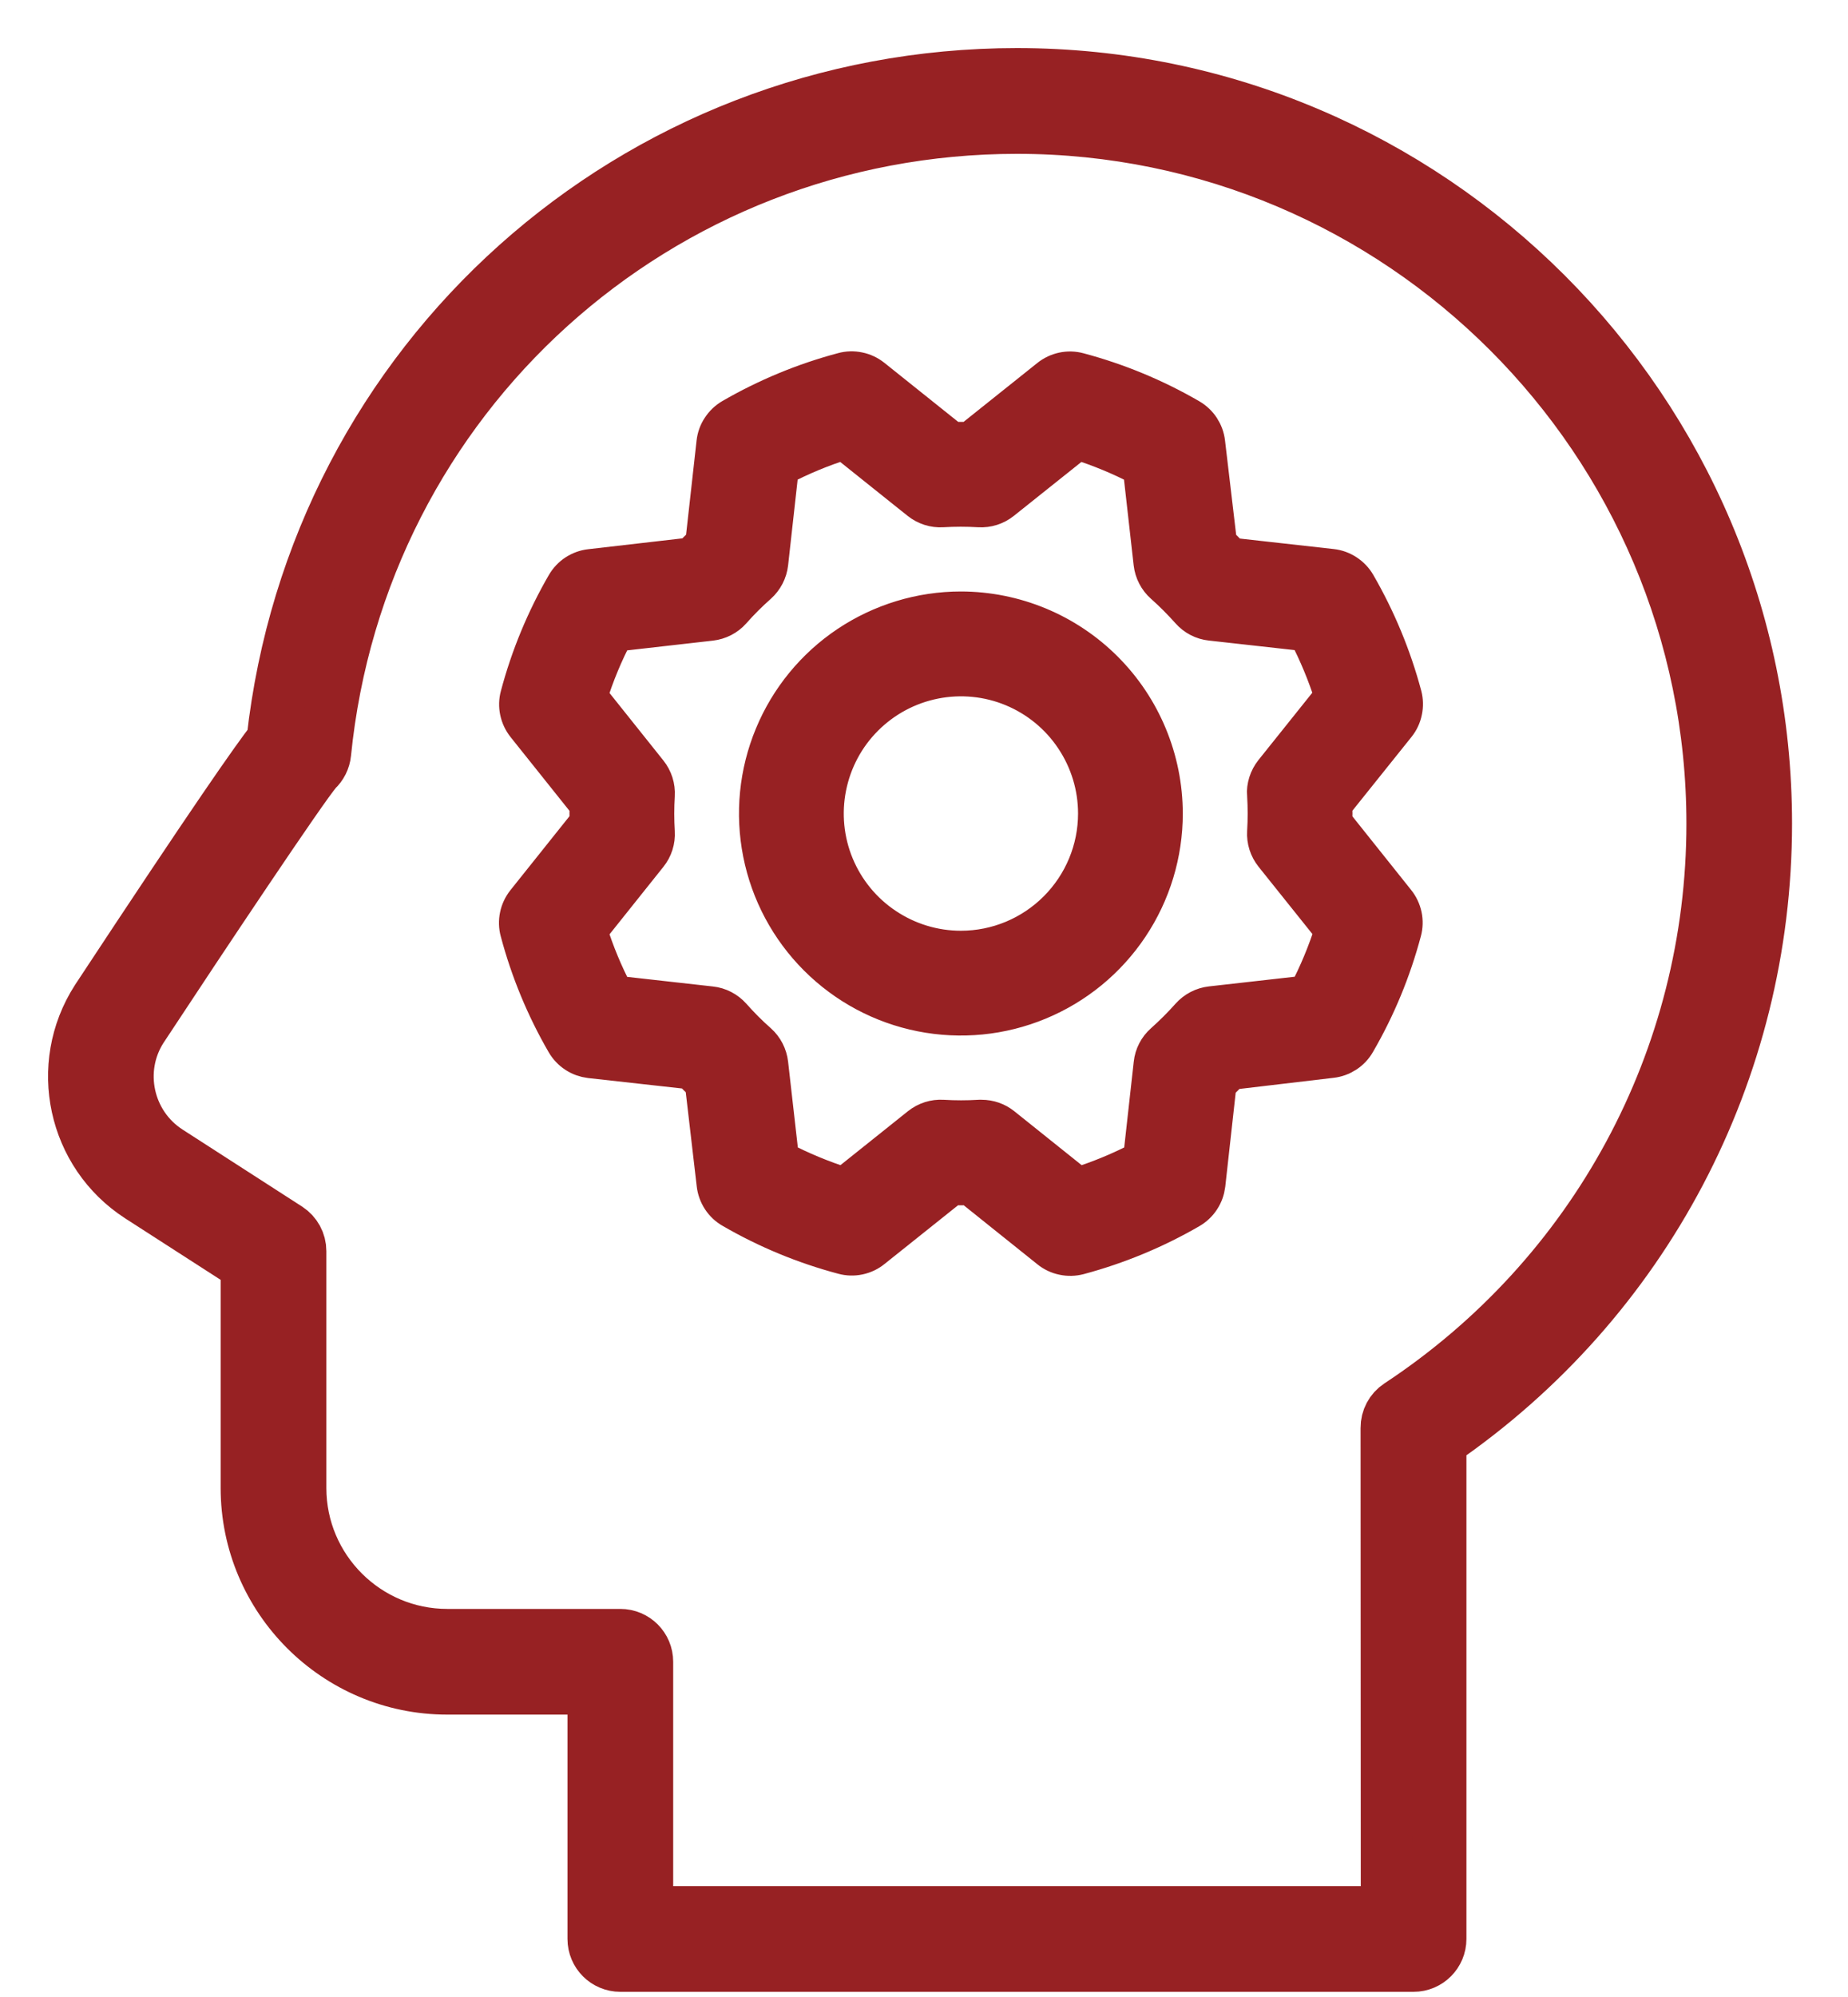
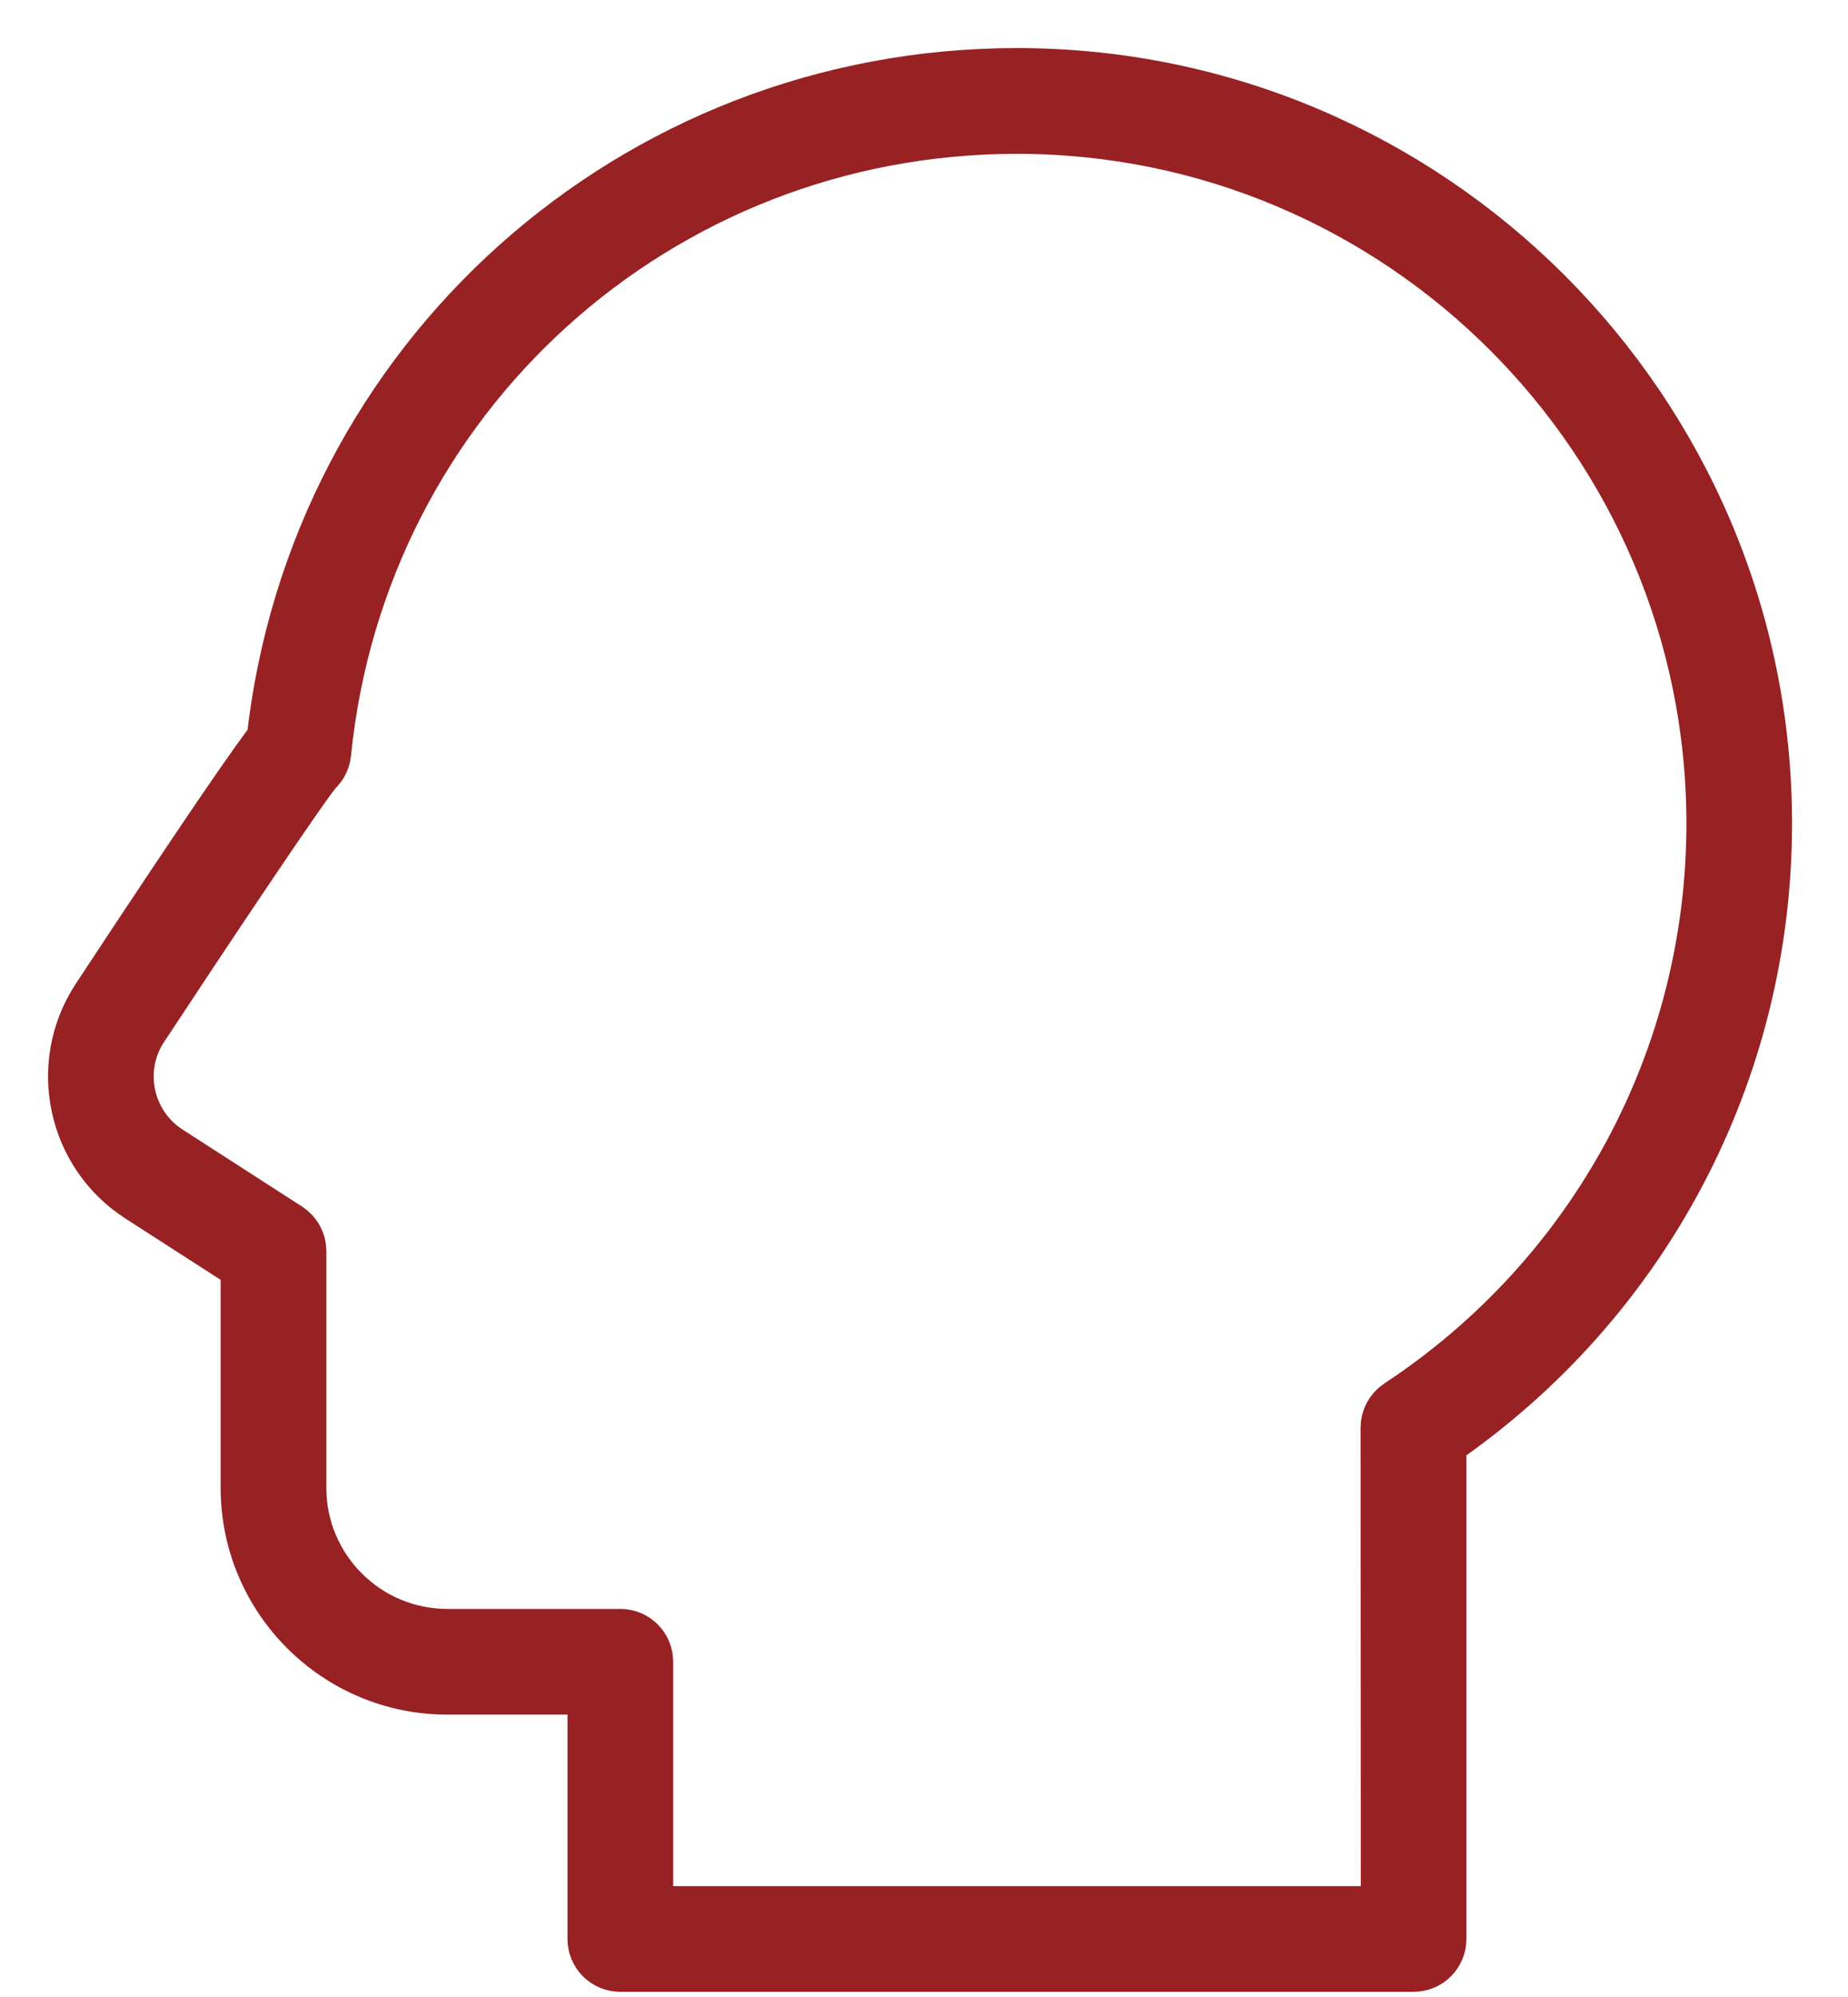
<svg xmlns="http://www.w3.org/2000/svg" width="25" height="27" viewBox="0 0 25 27" fill="none">
  <path d="M13.758 1C8.567 1 4.255 4.863 3.685 10.004C3.474 10.275 2.916 11.067 1.307 13.509C0.731 14.405 0.989 15.602 1.884 16.179L3.335 17.113V20.117C3.335 21.614 4.553 22.832 6.05 22.832H8.027V26.215C8.027 26.417 8.19 26.58 8.392 26.58H19.123C19.324 26.58 19.488 26.417 19.488 26.215V19.494C22.25 17.597 23.893 14.488 23.893 11.135C23.893 5.547 19.347 1 13.758 1ZM18.92 18.997C18.817 19.065 18.755 19.181 18.756 19.306L18.759 25.851H8.757V22.468C8.757 22.266 8.594 22.103 8.392 22.103H6.051C4.956 22.103 4.065 21.213 4.065 20.118V16.915C4.065 16.791 4.002 16.676 3.898 16.608L2.28 15.566C1.723 15.207 1.562 14.462 1.919 13.908C2.734 12.67 4.087 10.643 4.283 10.418C4.349 10.357 4.391 10.274 4.4 10.185C4.883 5.365 8.906 1.73 13.758 1.73C18.944 1.73 23.164 5.949 23.164 11.136C23.164 14.309 21.577 17.247 18.92 18.997Z" fill="#972123" stroke="#972123" stroke-width="0.7" />
-   <path d="M12.999 8.247C12.455 8.247 11.923 8.409 11.47 8.711C11.018 9.013 10.665 9.443 10.457 9.946C10.248 10.449 10.194 11.002 10.3 11.536C10.406 12.07 10.668 12.56 11.053 12.945C11.438 13.33 11.928 13.592 12.462 13.698C12.996 13.804 13.549 13.75 14.052 13.541C14.555 13.333 14.985 12.98 15.287 12.528C15.59 12.075 15.751 11.543 15.751 10.999C15.75 10.27 15.46 9.57 14.944 9.054C14.428 8.538 13.729 8.248 12.999 8.247ZM12.999 12.834C12.636 12.834 12.282 12.726 11.98 12.524C11.678 12.323 11.443 12.036 11.304 11.701C11.165 11.366 11.129 10.997 11.2 10.641C11.271 10.285 11.445 9.958 11.702 9.702C11.959 9.445 12.285 9.271 12.641 9.2C12.997 9.129 13.366 9.165 13.701 9.304C14.036 9.443 14.323 9.678 14.524 9.98C14.726 10.282 14.834 10.636 14.834 10.999C14.834 11.486 14.64 11.952 14.296 12.296C13.952 12.64 13.486 12.834 12.999 12.834ZM18.044 11.123C18.047 11.04 18.047 10.958 18.044 10.875L18.9 9.807C18.945 9.751 18.976 9.685 18.99 9.614C19.005 9.544 19.003 9.471 18.985 9.402C18.844 8.875 18.634 8.369 18.361 7.897C18.325 7.835 18.275 7.783 18.215 7.744C18.156 7.705 18.088 7.68 18.017 7.672L16.657 7.52C16.6 7.461 16.543 7.403 16.485 7.348L16.324 5.985C16.316 5.914 16.291 5.846 16.252 5.786C16.213 5.727 16.16 5.677 16.098 5.641C15.627 5.368 15.12 5.158 14.594 5.018C14.524 4.999 14.451 4.997 14.381 5.012C14.311 5.027 14.245 5.058 14.189 5.103L13.123 5.954C13.04 5.954 12.958 5.954 12.875 5.954L11.807 5.1C11.751 5.056 11.685 5.024 11.614 5.01C11.544 4.995 11.471 4.997 11.402 5.016C10.875 5.156 10.369 5.366 9.897 5.639C9.835 5.675 9.783 5.725 9.744 5.785C9.704 5.844 9.68 5.912 9.672 5.983L9.52 7.345C9.461 7.402 9.403 7.46 9.348 7.517L7.985 7.674C7.914 7.682 7.846 7.707 7.786 7.746C7.727 7.785 7.677 7.838 7.641 7.9C7.368 8.372 7.158 8.878 7.018 9.405C6.999 9.474 6.997 9.547 7.012 9.617C7.027 9.688 7.058 9.753 7.103 9.81L7.954 10.875C7.954 10.958 7.954 11.04 7.954 11.123L7.1 12.192C7.056 12.248 7.024 12.314 7.01 12.384C6.995 12.454 6.997 12.527 7.016 12.596C7.156 13.123 7.366 13.63 7.639 14.101C7.675 14.163 7.725 14.216 7.785 14.255C7.844 14.294 7.912 14.318 7.983 14.327L9.343 14.478C9.4 14.538 9.457 14.595 9.515 14.65L9.674 16.013C9.682 16.084 9.707 16.152 9.746 16.212C9.785 16.272 9.838 16.322 9.9 16.357C10.372 16.631 10.878 16.84 11.405 16.98C11.474 16.999 11.547 17.001 11.617 16.986C11.688 16.971 11.754 16.94 11.809 16.895L12.875 16.044C12.958 16.047 13.04 16.047 13.123 16.044L14.192 16.9C14.248 16.945 14.314 16.976 14.384 16.99C14.454 17.005 14.527 17.003 14.596 16.985C15.123 16.844 15.63 16.634 16.101 16.361C16.163 16.325 16.216 16.275 16.255 16.215C16.294 16.156 16.318 16.088 16.327 16.017L16.478 14.657C16.538 14.6 16.595 14.543 16.65 14.485L18.013 14.324C18.084 14.316 18.152 14.291 18.212 14.252C18.272 14.213 18.322 14.16 18.357 14.098C18.631 13.627 18.84 13.12 18.98 12.594C18.999 12.524 19.001 12.451 18.986 12.381C18.971 12.311 18.94 12.245 18.895 12.189L18.044 11.123ZM17.121 10.75C17.131 10.916 17.131 11.082 17.121 11.248C17.114 11.361 17.15 11.473 17.221 11.562L18.035 12.579C17.941 12.875 17.822 13.163 17.677 13.439L16.382 13.585C16.269 13.598 16.165 13.652 16.089 13.737C15.979 13.861 15.861 13.978 15.737 14.089C15.652 14.164 15.598 14.268 15.586 14.381L15.442 15.676C15.166 15.82 14.879 15.94 14.582 16.033L13.565 15.219C13.484 15.154 13.383 15.119 13.278 15.119H13.251C13.085 15.129 12.919 15.129 12.753 15.119C12.64 15.112 12.528 15.148 12.439 15.219L11.42 16.033C11.123 15.939 10.835 15.82 10.56 15.676L10.413 14.382C10.4 14.269 10.347 14.165 10.262 14.089C10.137 13.979 10.02 13.861 9.91 13.737C9.834 13.652 9.73 13.598 9.617 13.586L8.323 13.441C8.178 13.166 8.059 12.878 7.966 12.582L8.779 11.564C8.85 11.476 8.886 11.364 8.879 11.25C8.869 11.085 8.869 10.918 8.879 10.753C8.886 10.639 8.85 10.527 8.779 10.438L7.966 9.42C8.059 9.123 8.178 8.835 8.323 8.56L9.617 8.413C9.729 8.4 9.834 8.347 9.909 8.262C10.019 8.137 10.137 8.02 10.261 7.91C10.346 7.834 10.4 7.73 10.413 7.617L10.557 6.323C10.832 6.178 11.12 6.059 11.417 5.966L12.434 6.779C12.523 6.85 12.635 6.886 12.748 6.879C12.914 6.869 13.08 6.869 13.246 6.879C13.359 6.886 13.471 6.85 13.56 6.779L14.579 5.966C14.875 6.059 15.163 6.178 15.439 6.323L15.585 7.617C15.598 7.729 15.652 7.834 15.737 7.909C15.861 8.019 15.978 8.137 16.089 8.261C16.164 8.346 16.268 8.4 16.381 8.412L17.676 8.556C17.82 8.832 17.939 9.12 18.033 9.416L17.219 10.433C17.148 10.523 17.112 10.636 17.119 10.75H17.121Z" fill="#972123" stroke="#972123" stroke-width="0.5" />
</svg>